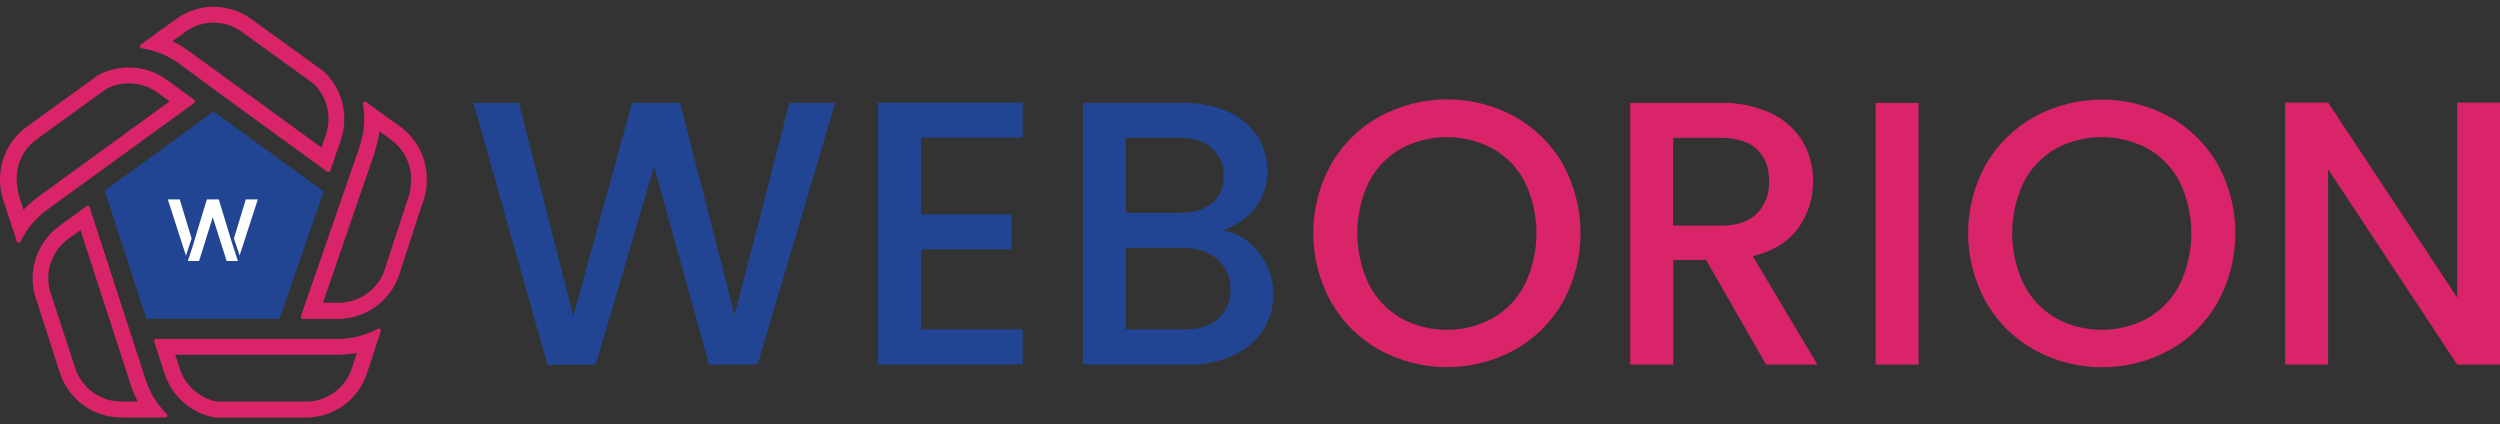
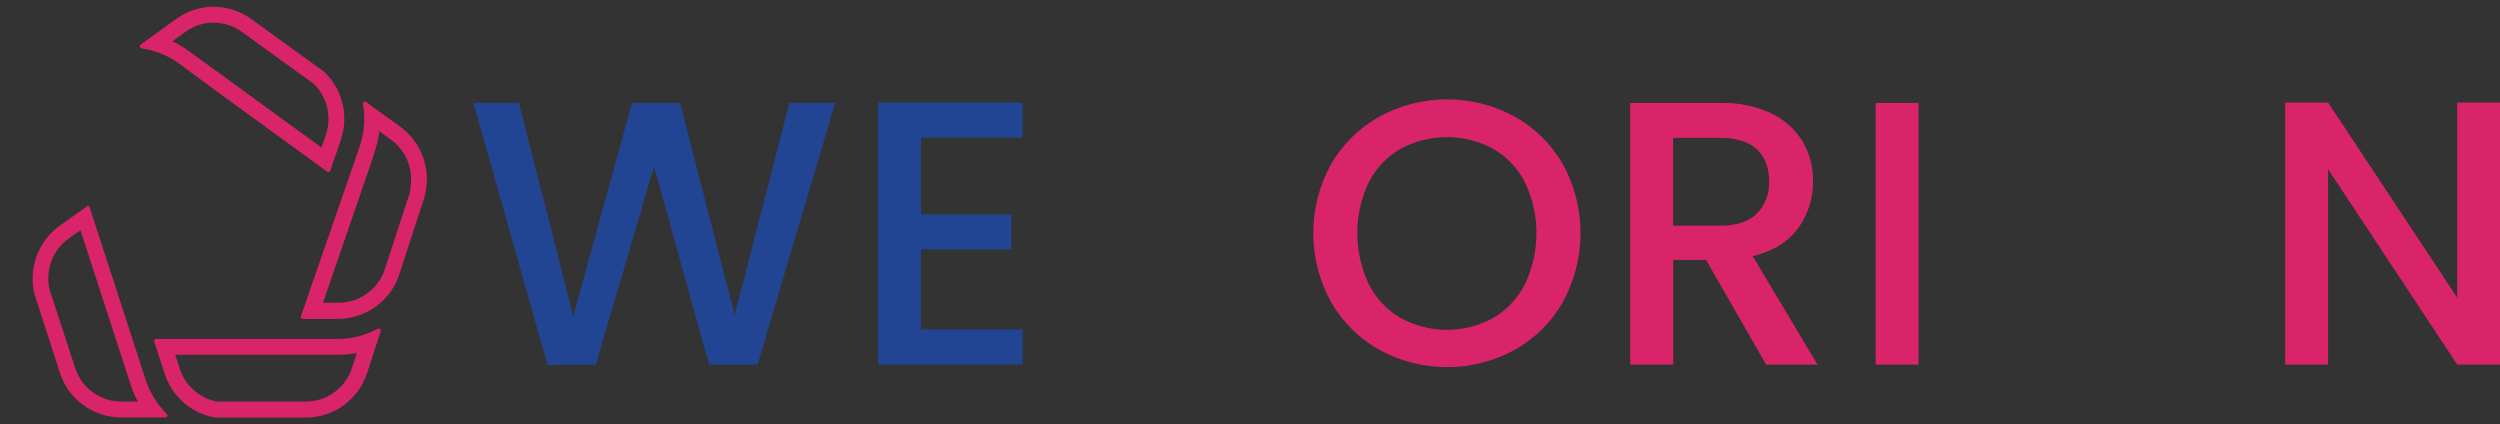
<svg xmlns="http://www.w3.org/2000/svg" width="165" height="28" viewBox="0 0 165 28" fill="none">
  <rect x="0" y="0" width="165" height="28" fill="#333333" stroke="none" />
  <path d="M55.12 6.795L50.002 24.062H46.797L43.17 10.994L39.319 24.062L36.139 24.089L31.244 6.795H34.25L37.837 20.86L41.713 6.795H44.884L48.487 20.785L52.1 6.795H55.12Z" fill="#214593" />
  <path d="M60.785 9.081V14.149H66.748V16.46H60.785V21.745H67.494V24.053H57.953V6.77H67.494V9.081H60.785Z" fill="#214593" />
-   <path d="M83.071 16.658C83.705 17.437 84.048 18.412 84.04 19.416C84.053 20.257 83.817 21.083 83.363 21.79C82.876 22.521 82.192 23.099 81.389 23.455C80.444 23.878 79.417 24.085 78.382 24.062H71.469V6.795H78.053C79.095 6.768 80.13 6.971 81.084 7.391C81.861 7.732 82.525 8.289 82.997 8.995C83.427 9.665 83.651 10.446 83.643 11.242C83.674 12.137 83.393 13.016 82.848 13.727C82.29 14.409 81.549 14.918 80.711 15.193C81.653 15.369 82.495 15.892 83.071 16.658ZM74.301 14.05H77.816C78.742 14.05 79.466 13.839 79.988 13.417C80.511 12.996 80.765 12.384 80.752 11.581C80.769 11.237 80.707 10.894 80.571 10.578C80.435 10.261 80.229 9.98 79.968 9.756C79.447 9.318 78.723 9.098 77.795 9.096H74.301V14.05ZM80.388 21.052C80.663 20.811 80.879 20.512 81.021 20.176C81.163 19.84 81.227 19.476 81.208 19.111C81.224 18.732 81.154 18.354 81.004 18.006C80.853 17.657 80.626 17.347 80.338 17.099C79.759 16.602 78.989 16.354 78.028 16.354H74.301V21.745H78.127C79.088 21.745 79.842 21.519 80.388 21.067V21.052Z" fill="#214593" />
  <path d="M91.058 23.1C89.72 22.359 88.612 21.265 87.853 19.938C87.08 18.545 86.674 16.978 86.674 15.385C86.674 13.791 87.08 12.224 87.853 10.831C88.616 9.512 89.724 8.426 91.058 7.689C92.423 6.947 93.951 6.558 95.505 6.558C97.059 6.558 98.588 6.947 99.952 7.689C101.284 8.425 102.389 9.511 103.146 10.831C103.912 12.226 104.314 13.793 104.314 15.385C104.314 16.976 103.912 18.543 103.146 19.938C102.392 21.266 101.286 22.36 99.95 23.1C98.585 23.843 97.056 24.232 95.503 24.232C93.949 24.232 92.42 23.843 91.056 23.1H91.058ZM98.55 20.988C99.45 20.46 100.178 19.684 100.648 18.752C101.148 17.702 101.407 16.554 101.407 15.391C101.407 14.229 101.148 13.08 100.648 12.03C100.177 11.106 99.448 10.338 98.55 9.819C97.611 9.314 96.561 9.049 95.494 9.049C94.427 9.049 93.377 9.314 92.438 9.819C91.539 10.338 90.81 11.106 90.337 12.03C89.839 13.081 89.581 14.229 89.581 15.391C89.581 16.554 89.839 17.702 90.337 18.752C90.808 19.684 91.537 20.46 92.438 20.988C93.375 21.501 94.426 21.77 95.494 21.77C96.562 21.77 97.613 21.501 98.55 20.988Z" fill="#DA246A" />
  <path d="M116.563 24.062L112.599 17.155H110.437V24.062H107.594V6.795H113.557C114.717 6.76 115.87 6.999 116.922 7.491C117.776 7.897 118.493 8.545 118.984 9.354C119.441 10.146 119.676 11.048 119.662 11.963C119.675 13.062 119.337 14.138 118.697 15.032C118.042 15.952 117.036 16.577 115.68 16.907L119.953 24.062H116.563ZM110.426 14.894H113.557C114.611 14.894 115.409 14.629 115.953 14.099C116.227 13.818 116.44 13.483 116.58 13.115C116.719 12.748 116.781 12.355 116.762 11.963C116.762 11.068 116.497 10.369 115.967 9.864C115.437 9.36 114.633 9.104 113.557 9.096H110.426V14.894Z" fill="#DA246A" />
  <path d="M126.625 6.795V24.062H123.793V6.795H126.625Z" fill="#DA246A" />
-   <path d="M134.283 23.1C132.945 22.359 131.837 21.265 131.078 19.938C130.303 18.545 129.896 16.978 129.896 15.385C129.896 13.791 130.303 12.224 131.078 10.831C131.843 9.517 132.951 8.436 134.283 7.703C135.648 6.96 137.176 6.571 138.73 6.571C140.284 6.571 141.813 6.96 143.177 7.703C144.509 8.438 145.612 9.525 146.369 10.845C147.135 12.24 147.537 13.806 147.537 15.398C147.537 16.99 147.135 18.556 146.369 19.951C145.617 21.279 144.512 22.374 143.177 23.114C141.811 23.854 140.282 24.241 138.728 24.238C137.175 24.236 135.646 23.845 134.283 23.1ZM141.772 20.988C142.673 20.46 143.402 19.684 143.873 18.752C144.371 17.702 144.63 16.554 144.63 15.391C144.63 14.229 144.371 13.081 143.873 12.03C143.401 11.106 142.671 10.338 141.772 9.819C140.833 9.314 139.783 9.049 138.717 9.049C137.65 9.049 136.6 9.314 135.661 9.819C134.762 10.338 134.034 11.106 133.562 12.03C133.063 13.08 132.803 14.229 132.803 15.391C132.803 16.554 133.063 17.702 133.562 18.752C134.032 19.684 134.76 20.46 135.661 20.988C136.597 21.501 137.648 21.77 138.717 21.77C139.785 21.77 140.836 21.501 141.772 20.988Z" fill="#DA246A" />
  <path d="M165 24.062H162.176L153.655 11.168V24.062H150.822V6.77H153.655L162.176 19.644V6.77H165V24.062Z" fill="#DA246A" />
  <path d="M14.095 1.501C14.77 1.499 15.428 1.713 15.974 2.11L20.73 5.55C21.158 5.976 21.457 6.512 21.596 7.099C21.735 7.685 21.706 8.299 21.514 8.871V8.886L21.218 9.74L15.12 5.3L12.428 3.346C12.098 3.106 11.746 2.897 11.377 2.723L12.238 2.101C12.783 1.704 13.44 1.49 14.115 1.492M14.115 0.441C13.222 0.443 12.353 0.726 11.63 1.25L9.277 2.951C9.255 2.966 9.239 2.987 9.229 3.012C9.22 3.036 9.218 3.063 9.224 3.089C9.23 3.114 9.244 3.137 9.263 3.155C9.283 3.173 9.307 3.184 9.333 3.188C10.231 3.316 11.084 3.662 11.818 4.195L14.481 6.16L21.595 11.33C21.617 11.347 21.645 11.356 21.672 11.355C21.7 11.355 21.726 11.347 21.748 11.331C21.771 11.315 21.788 11.293 21.797 11.267L22.497 9.234V9.214C22.759 8.441 22.796 7.61 22.601 6.817C22.407 6.025 21.99 5.305 21.399 4.742L16.59 1.259C15.864 0.733 14.991 0.45 14.095 0.45L14.115 0.441Z" fill="#DA246A" />
-   <path d="M8.505 5.503C9.186 5.5 9.85 5.716 10.4 6.117L11.191 6.691L2.508 12.999C2.163 13.249 1.843 13.532 1.553 13.844L1.216 12.814L1.196 12.744V12.733V12.704V12.69V12.679C1.196 12.656 1.182 12.631 1.178 12.609V12.588V12.57V12.548V12.523C1.178 12.496 1.178 12.466 1.162 12.439C1.039 11.843 1.088 11.224 1.303 10.654C1.518 10.084 1.891 9.587 2.377 9.221L7.021 5.862C7.477 5.626 7.983 5.503 8.496 5.503M8.496 4.453C7.786 4.453 7.087 4.63 6.463 4.968L1.761 8.369C1.108 8.846 0.603 9.497 0.304 10.248C0.005 10.998 -0.075 11.819 0.071 12.613C0.071 12.652 0.087 12.69 0.096 12.728C0.105 12.767 0.107 12.78 0.114 12.805V12.828C0.125 12.873 0.137 12.916 0.15 12.961L0.171 13.031V13.042V13.065C0.179 13.085 0.185 13.105 0.191 13.126L1.108 15.933C1.115 15.959 1.13 15.982 1.15 15.998C1.171 16.015 1.196 16.026 1.222 16.027C1.249 16.029 1.275 16.023 1.298 16.01C1.321 15.996 1.339 15.976 1.35 15.951C1.749 15.116 2.351 14.393 3.102 13.851L12.814 6.797C12.831 6.785 12.845 6.769 12.854 6.751C12.864 6.732 12.869 6.712 12.869 6.691C12.869 6.67 12.864 6.65 12.854 6.631C12.845 6.613 12.831 6.597 12.814 6.585L11.008 5.266C10.277 4.736 9.396 4.451 8.494 4.453H8.496Z" fill="#DA246A" />
-   <path d="M5.313 15.195L8.631 25.411L8.664 25.512V25.526C8.782 25.862 8.926 26.189 9.096 26.502H8.012C7.335 26.503 6.675 26.289 6.127 25.892C5.58 25.495 5.172 24.934 4.963 24.29L3.28 19.143C3.127 18.52 3.162 17.865 3.381 17.262C3.6 16.659 3.994 16.135 4.511 15.755L5.313 15.195ZM5.794 13.578C5.766 13.578 5.739 13.586 5.717 13.602L3.91 14.919C3.22 15.425 2.697 16.125 2.407 16.93C2.118 17.735 2.076 18.608 2.286 19.437L3.957 24.616C4.235 25.47 4.776 26.215 5.503 26.742C6.231 27.27 7.106 27.553 8.005 27.552H10.916C10.942 27.551 10.967 27.543 10.989 27.528C11.01 27.514 11.027 27.493 11.036 27.469C11.046 27.445 11.049 27.419 11.044 27.393C11.039 27.368 11.027 27.345 11.009 27.326C10.398 26.724 9.934 25.989 9.654 25.178L9.618 25.076L5.909 13.659C5.9 13.632 5.883 13.609 5.861 13.593C5.838 13.577 5.81 13.568 5.782 13.569L5.794 13.578Z" fill="#DA246A" />
+   <path d="M5.313 15.195L8.631 25.411L8.664 25.512V25.526C8.782 25.862 8.926 26.189 9.096 26.502H8.012C7.335 26.503 6.675 26.289 6.127 25.892C5.58 25.495 5.172 24.934 4.963 24.29L3.28 19.143C3.127 18.52 3.162 17.865 3.381 17.262C3.6 16.659 3.994 16.135 4.511 15.755L5.313 15.195ZM5.794 13.578L3.91 14.919C3.22 15.425 2.697 16.125 2.407 16.93C2.118 17.735 2.076 18.608 2.286 19.437L3.957 24.616C4.235 25.47 4.776 26.215 5.503 26.742C6.231 27.27 7.106 27.553 8.005 27.552H10.916C10.942 27.551 10.967 27.543 10.989 27.528C11.01 27.514 11.027 27.493 11.036 27.469C11.046 27.445 11.049 27.419 11.044 27.393C11.039 27.368 11.027 27.345 11.009 27.326C10.398 26.724 9.934 25.989 9.654 25.178L9.618 25.076L5.909 13.659C5.9 13.632 5.883 13.609 5.861 13.593C5.838 13.577 5.81 13.568 5.782 13.569L5.794 13.578Z" fill="#DA246A" />
  <path d="M23.554 23.292L23.229 24.29C23.021 24.934 22.613 25.495 22.066 25.892C21.518 26.29 20.859 26.503 20.182 26.502H14.287C13.742 26.39 13.235 26.14 12.816 25.774C12.396 25.409 12.078 24.941 11.893 24.417L11.568 23.414H22.301C22.722 23.414 23.142 23.373 23.554 23.292ZM25.009 21.675C24.987 21.675 24.965 21.68 24.946 21.691C24.134 22.133 23.225 22.366 22.301 22.368H10.301C10.28 22.368 10.26 22.373 10.241 22.383C10.223 22.392 10.207 22.406 10.195 22.422C10.183 22.439 10.175 22.459 10.171 22.479C10.168 22.499 10.17 22.52 10.176 22.54L10.897 24.758C11.147 25.476 11.584 26.114 12.163 26.606C12.742 27.098 13.441 27.427 14.19 27.559H20.182C21.08 27.56 21.956 27.276 22.683 26.749C23.41 26.221 23.95 25.477 24.227 24.622L25.131 21.853C25.137 21.834 25.139 21.813 25.136 21.792C25.133 21.772 25.125 21.753 25.113 21.736C25.1 21.719 25.084 21.706 25.066 21.696C25.048 21.687 25.027 21.682 25.007 21.682L25.009 21.675Z" fill="#DA246A" />
  <path d="M25.045 8.672L25.806 9.221C26.272 9.558 26.638 10.015 26.867 10.542C27.097 11.07 27.18 11.649 27.109 12.22V12.241C27.11 12.244 27.11 12.248 27.109 12.252L27.096 12.338C27.096 12.36 27.096 12.385 27.096 12.408C27.096 12.43 27.084 12.46 27.08 12.487V12.516V12.55V12.575C27.08 12.604 27.066 12.633 27.057 12.665L27.044 12.71V12.728V12.751L27.032 12.783L26.806 13.46L25.34 17.948C25.101 18.547 24.688 19.061 24.154 19.423C23.62 19.785 22.991 19.979 22.346 19.981H21.318L24.738 10.032V10.018V9.991V9.975C24.882 9.552 24.983 9.115 25.038 8.672M24.085 6.714C24.066 6.714 24.047 6.718 24.029 6.726C24.012 6.734 23.997 6.746 23.985 6.76C23.972 6.775 23.963 6.792 23.959 6.811C23.953 6.829 23.953 6.848 23.956 6.867C24.12 7.793 24.047 8.746 23.744 9.636V9.659L19.859 20.875C19.852 20.895 19.85 20.916 19.853 20.937C19.856 20.958 19.864 20.977 19.876 20.994C19.888 21.011 19.904 21.025 19.923 21.035C19.941 21.044 19.962 21.049 19.983 21.049H22.3C23.163 21.046 24.005 20.783 24.716 20.295C25.428 19.806 25.975 19.114 26.287 18.309L27.759 13.792L27.985 13.115L28.006 13.054V13.033V13.02L28.026 12.947C28.04 12.896 28.053 12.85 28.064 12.805V12.794C28.064 12.769 28.076 12.742 28.082 12.715C28.089 12.688 28.098 12.64 28.105 12.602C28.112 12.563 28.105 12.536 28.123 12.505L28.139 12.408C28.139 12.387 28.139 12.363 28.139 12.338C28.233 11.58 28.123 10.811 27.818 10.111C27.514 9.411 27.027 8.806 26.409 8.358L24.15 6.729C24.128 6.712 24.101 6.703 24.073 6.702L24.085 6.714Z" fill="#DA246A" />
-   <path d="M14.099 7.362L21.359 12.638L18.452 21.036H9.657L6.91 12.584L14.099 7.362Z" fill="#214593" />
-   <path d="M11.864 13.162H11.076L12.273 16.871L12.646 15.741L11.864 13.162ZM16.221 13.162L15.44 15.735L15.815 16.864L17.014 13.162H16.221ZM15.329 16.098L15.313 16.04L14.442 13.162H14.374H13.719H13.653L12.824 15.888L12.768 16.098L12.398 17.228H13.138L14.042 14.336L14.959 17.228H15.704L15.334 16.098H15.329Z" fill="white" />
</svg>